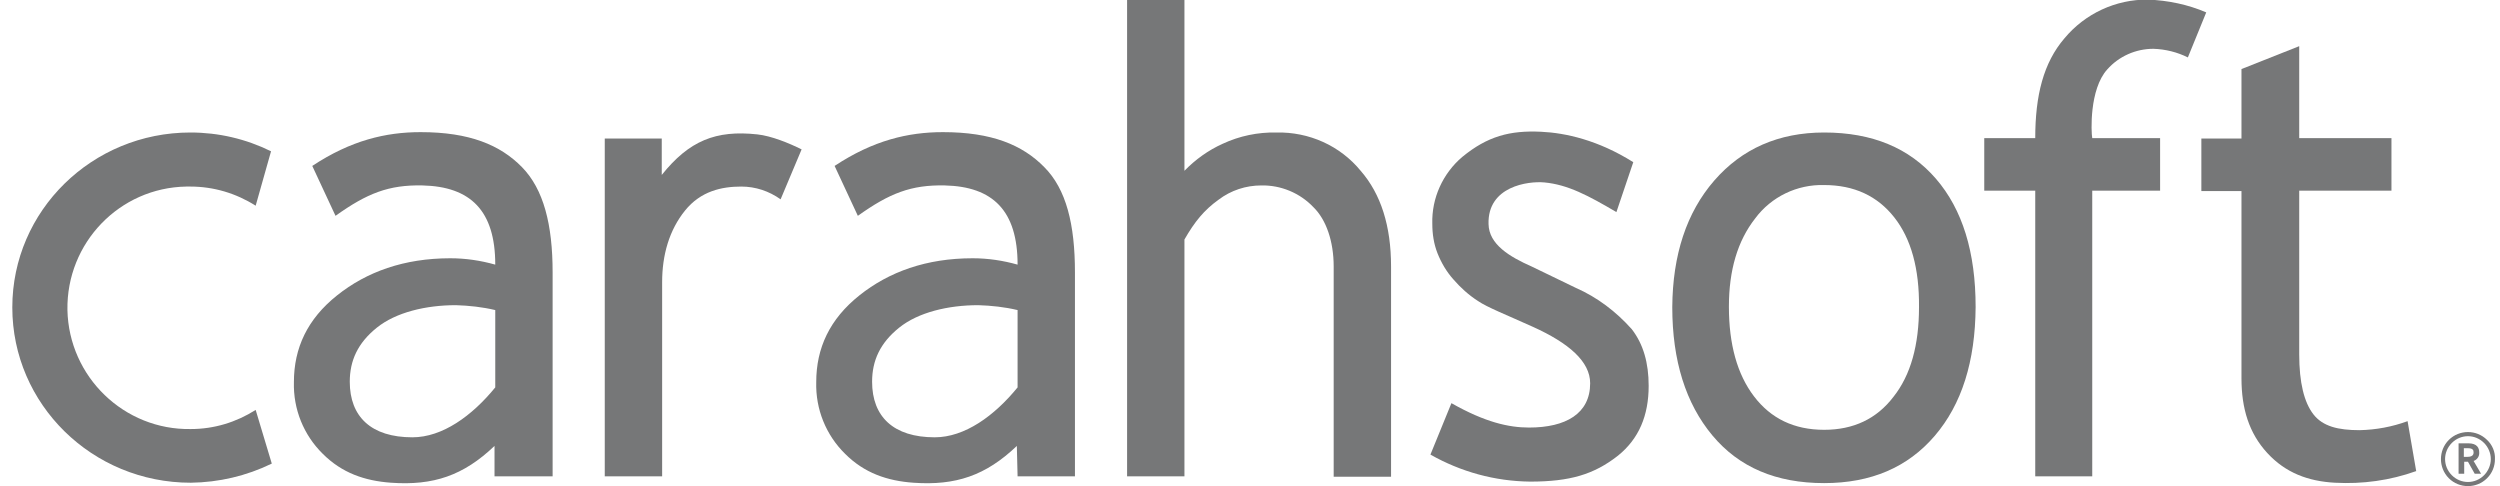
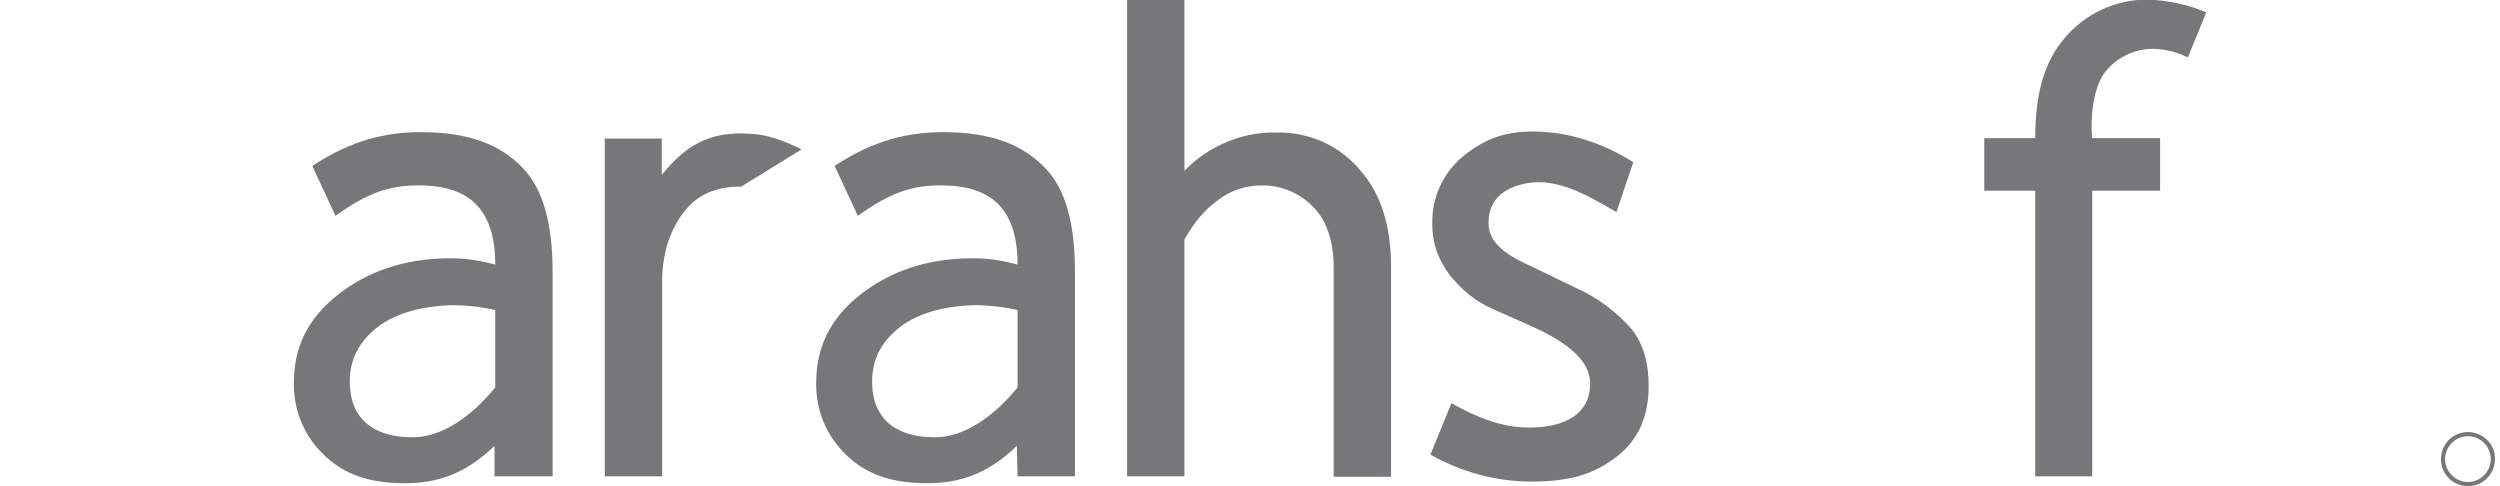
<svg xmlns="http://www.w3.org/2000/svg" width="144" height="28" viewBox="0 0 144 28" fill="none">
  <g clip-path="url(#clip0_13542_10936)">
-     <path d="M43.624 7.741C41.227 7.481 39.694 8.108 38.117 10.076V7.978H34.834V27.438H38.139V16.259C38.139 14.681 38.549 13.254 39.456 12.13C40.363 11.005 41.572 10.746 42.696 10.746C43.516 10.746 44.294 11.005 44.963 11.481L46.173 8.605C45.439 8.238 44.423 7.827 43.624 7.741Z" fill="#1C1D1F" fill-opacity="0.6" />
+     <path d="M43.624 7.741C41.227 7.481 39.694 8.108 38.117 10.076V7.978H34.834V27.438H38.139V16.259C38.139 14.681 38.549 13.254 39.456 12.13C40.363 11.005 41.572 10.746 42.696 10.746L46.173 8.605C45.439 8.238 44.423 7.827 43.624 7.741Z" fill="#1C1D1F" fill-opacity="0.6" />
    <path d="M28.527 27.438H31.831V15.697C31.831 12.93 31.313 10.897 30.061 9.622C28.808 8.346 27.037 7.611 24.229 7.611C22.22 7.611 20.212 8.086 17.987 9.557L19.326 12.432C21.14 11.135 22.393 10.638 24.337 10.681C27.102 10.746 28.527 12.13 28.527 15.243C27.685 15.005 26.821 14.876 25.935 14.876C23.279 14.876 21.119 15.654 19.413 17.016C17.706 18.378 16.929 20.043 16.929 22.011C16.886 23.568 17.491 25.059 18.592 26.14C19.694 27.243 21.011 27.697 22.523 27.805C24.963 27.978 26.691 27.395 28.484 25.686V27.438H28.527ZM28.527 22.314C27.188 23.957 25.482 25.189 23.754 25.189C21.378 25.189 20.147 24 20.147 21.989C20.147 20.778 20.601 19.762 21.702 18.876C22.804 17.989 24.531 17.578 26.259 17.578C27.015 17.6 27.793 17.686 28.527 17.86V22.314Z" fill="#1C1D1F" fill-opacity="0.6" />
    <path d="M58.613 27.438H61.917V15.697C61.917 12.93 61.421 10.897 60.146 9.622C58.894 8.346 57.123 7.611 54.315 7.611C52.306 7.611 50.298 8.086 48.073 9.557L49.412 12.432C51.227 11.135 52.479 10.638 54.423 10.681C57.188 10.746 58.613 12.13 58.613 15.243C57.771 15.005 56.907 14.876 56.021 14.876C53.365 14.876 51.205 15.654 49.499 17.016C47.792 18.378 47.015 20.043 47.015 22.011C46.972 23.568 47.576 25.059 48.678 26.14C49.779 27.243 51.097 27.697 52.609 27.805C55.049 27.978 56.777 27.395 58.57 25.686L58.613 27.438ZM58.613 22.314C57.274 23.957 55.568 25.189 53.84 25.189C51.464 25.189 50.233 24 50.233 21.989C50.233 20.778 50.687 19.762 51.788 18.876C52.889 17.989 54.617 17.578 56.345 17.578C57.101 17.6 57.879 17.686 58.613 17.86V22.314Z" fill="#1C1D1F" fill-opacity="0.6" />
    <path d="M73.516 7.632C72.458 7.611 71.399 7.827 70.427 8.281C69.607 8.649 68.851 9.189 68.224 9.838V0H64.92V27.438H68.224V13.795C68.808 12.778 69.347 12.108 70.19 11.503C70.903 10.962 71.766 10.681 72.652 10.681C73.775 10.659 74.877 11.114 75.654 11.935C76.388 12.649 76.82 13.903 76.82 15.351V27.459H80.125V15.351C80.125 13.016 79.542 11.178 78.375 9.838C77.188 8.389 75.395 7.589 73.516 7.632Z" fill="#1C1D1F" fill-opacity="0.6" />
    <path d="M90.773 16.584L88.224 15.351C86.95 14.789 85.762 14.076 85.74 12.908C85.675 10.724 88.03 10.422 88.958 10.508C90.319 10.638 91.485 11.265 93.105 12.216L94.077 9.341C92.047 8.065 90.168 7.654 88.764 7.589C86.971 7.503 85.675 7.849 84.228 9.038C83.105 9.989 82.457 11.416 82.501 12.886C82.501 13.47 82.587 14.054 82.803 14.595C83.019 15.135 83.321 15.654 83.71 16.087C84.12 16.562 84.596 16.995 85.135 17.34C85.675 17.708 86.734 18.119 88.31 18.832C90.362 19.762 91.593 20.822 91.593 22.076C91.593 23.827 90.189 24.627 88.073 24.627C86.906 24.627 85.546 24.324 83.602 23.222L82.393 26.184C84.142 27.178 86.107 27.719 88.138 27.741C90.427 27.741 91.809 27.33 93.192 26.249C94.401 25.276 94.963 23.935 94.963 22.227C94.963 20.908 94.66 19.827 93.991 18.962C93.084 17.946 92.004 17.124 90.773 16.584Z" fill="#1C1D1F" fill-opacity="0.6" />
-     <path d="M111.507 10.292C109.973 8.519 107.835 7.632 105.07 7.632C102.457 7.632 100.34 8.562 98.742 10.4C97.144 12.238 96.345 14.681 96.323 17.686C96.323 20.778 97.101 23.243 98.634 25.081C100.168 26.919 102.306 27.827 105.07 27.827C107.77 27.827 109.887 26.919 111.442 25.103C112.997 23.287 113.774 20.822 113.796 17.686C113.796 14.53 113.04 12.065 111.507 10.292ZM109.066 22.854C108.094 24.13 106.755 24.757 105.07 24.757C103.343 24.757 102.003 24.108 101.032 22.832C100.06 21.557 99.585 19.827 99.585 17.665C99.585 15.568 100.081 13.881 101.096 12.584C102.025 11.33 103.515 10.616 105.07 10.659C106.798 10.659 108.137 11.287 109.109 12.519C110.081 13.751 110.556 15.481 110.535 17.686C110.535 19.87 110.06 21.6 109.066 22.854Z" fill="#1C1D1F" fill-opacity="0.6" />
    <path d="M118.915 2.205C117.705 3.611 117.23 5.492 117.23 7.957H114.293V10.984H117.23V27.438H120.513V10.984H124.422V7.957H120.513C120.448 7.611 120.34 5.146 121.377 4C122.047 3.243 123.019 2.811 124.034 2.811C124.725 2.832 125.416 3.005 126.021 3.308L127.079 0.714C126.021 0.259 124.876 0.022 123.731 -0.022C121.874 -0.043 120.103 0.778 118.915 2.205Z" fill="#1C1D1F" fill-opacity="0.6" />
-     <path d="M135.912 24.778C134.681 24.778 133.796 24.562 133.256 23.87C132.716 23.178 132.435 22.032 132.435 20.411V10.984H137.748V7.957H132.435V2.659L129.109 3.978V7.978H126.798V11.005H129.109V21.795C129.109 23.524 129.541 24.951 130.599 26.097C131.657 27.243 132.953 27.719 134.487 27.805C136.085 27.892 137.662 27.676 139.173 27.135L138.677 24.259C137.791 24.584 136.862 24.757 135.912 24.778Z" fill="#1C1D1F" fill-opacity="0.6" />
-     <path d="M0.709 17.708C0.709 23.287 5.309 27.805 10.99 27.805C12.61 27.784 14.186 27.416 15.655 26.703L14.726 23.611C13.603 24.324 12.329 24.713 10.99 24.713C7.145 24.778 3.97 21.708 3.884 17.86C3.819 13.989 6.886 10.811 10.73 10.746C10.817 10.746 10.903 10.746 10.968 10.746C12.307 10.746 13.603 11.135 14.726 11.849L15.612 8.714C14.165 8 12.588 7.632 10.968 7.632C5.309 7.632 0.709 12.13 0.709 17.708Z" fill="#1C1D1F" fill-opacity="0.6" />
    <path d="M143.255 25.34C142.65 24.735 141.657 24.735 141.052 25.34C140.447 25.946 140.447 26.941 141.052 27.546C141.657 28.151 142.65 28.151 143.255 27.546C143.558 27.243 143.709 26.854 143.709 26.443C143.73 26.032 143.558 25.622 143.255 25.34ZM143.082 27.373C142.564 27.892 141.743 27.892 141.225 27.373C140.707 26.854 140.707 26.032 141.225 25.514C141.743 24.995 142.564 24.995 143.082 25.514C143.32 25.751 143.471 26.097 143.471 26.443C143.471 26.789 143.32 27.135 143.082 27.373Z" fill="#1C1D1F" fill-opacity="0.6" />
-     <path d="M142.802 26.054C142.802 25.816 142.694 25.535 142.176 25.535H141.614V27.287H141.938V26.595H142.154L142.543 27.287H142.91L142.478 26.551C142.673 26.486 142.824 26.292 142.802 26.054ZM142.133 26.314H141.917V25.816H142.133C142.435 25.816 142.478 25.924 142.478 26.054C142.478 26.119 142.478 26.314 142.133 26.314Z" fill="#1C1D1F" fill-opacity="0.6" />
  </g>
  <defs>
    <clipPath id="clip0_13542_10936">
      <rect width="143" height="28" fill="white" transform="translate(0.709)" />
    </clipPath>
  </defs>
</svg>